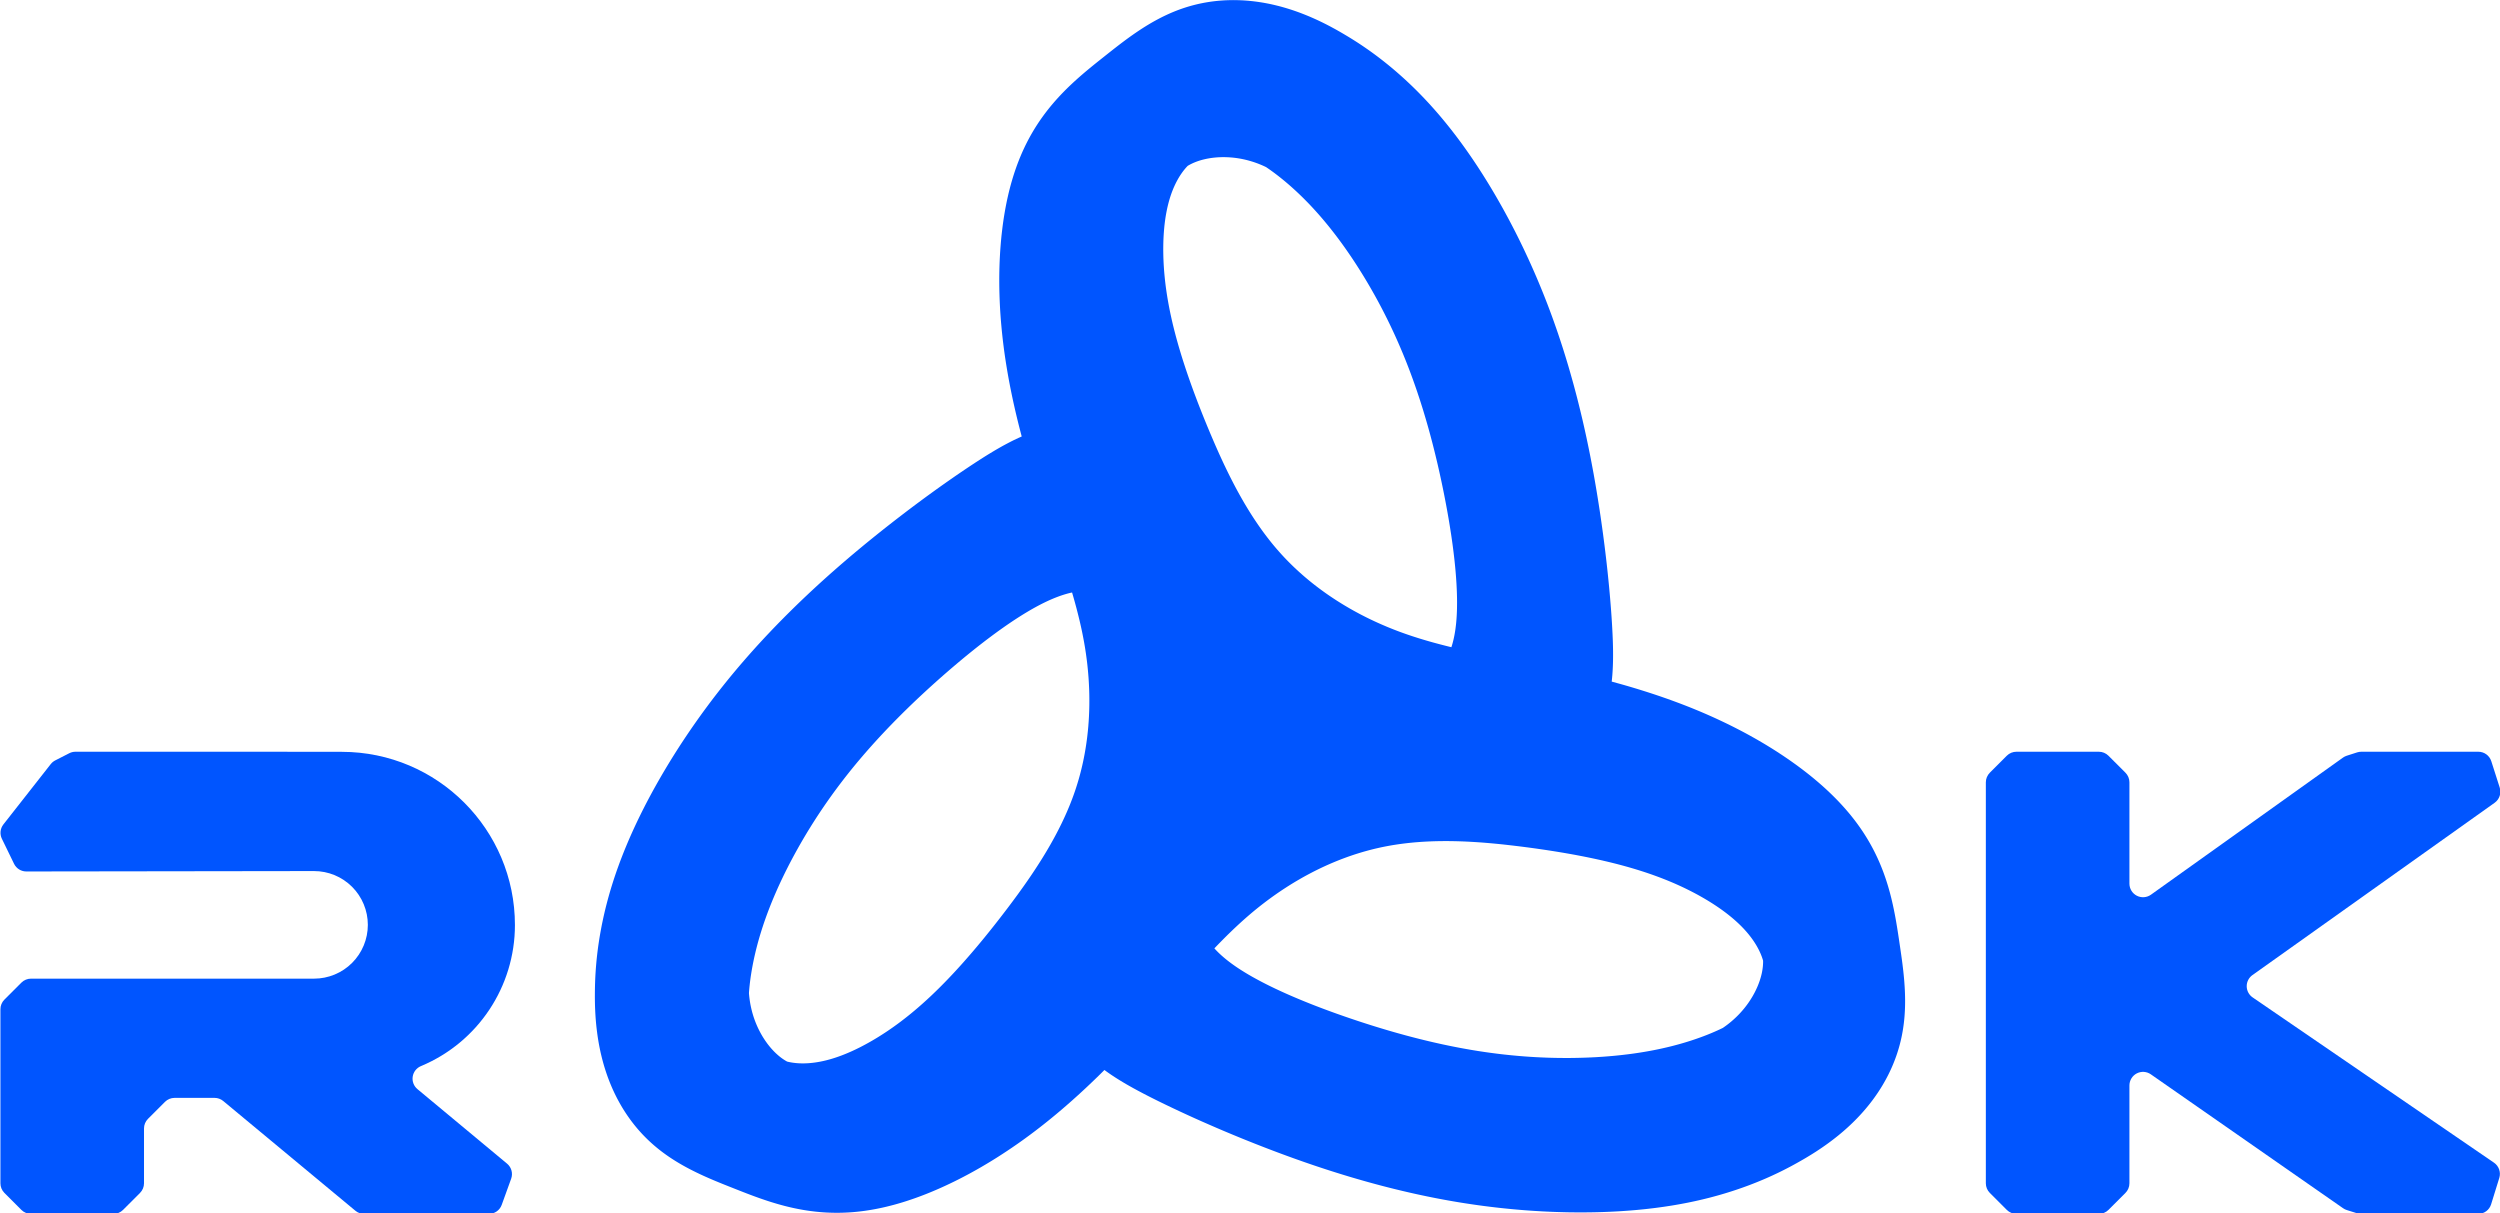
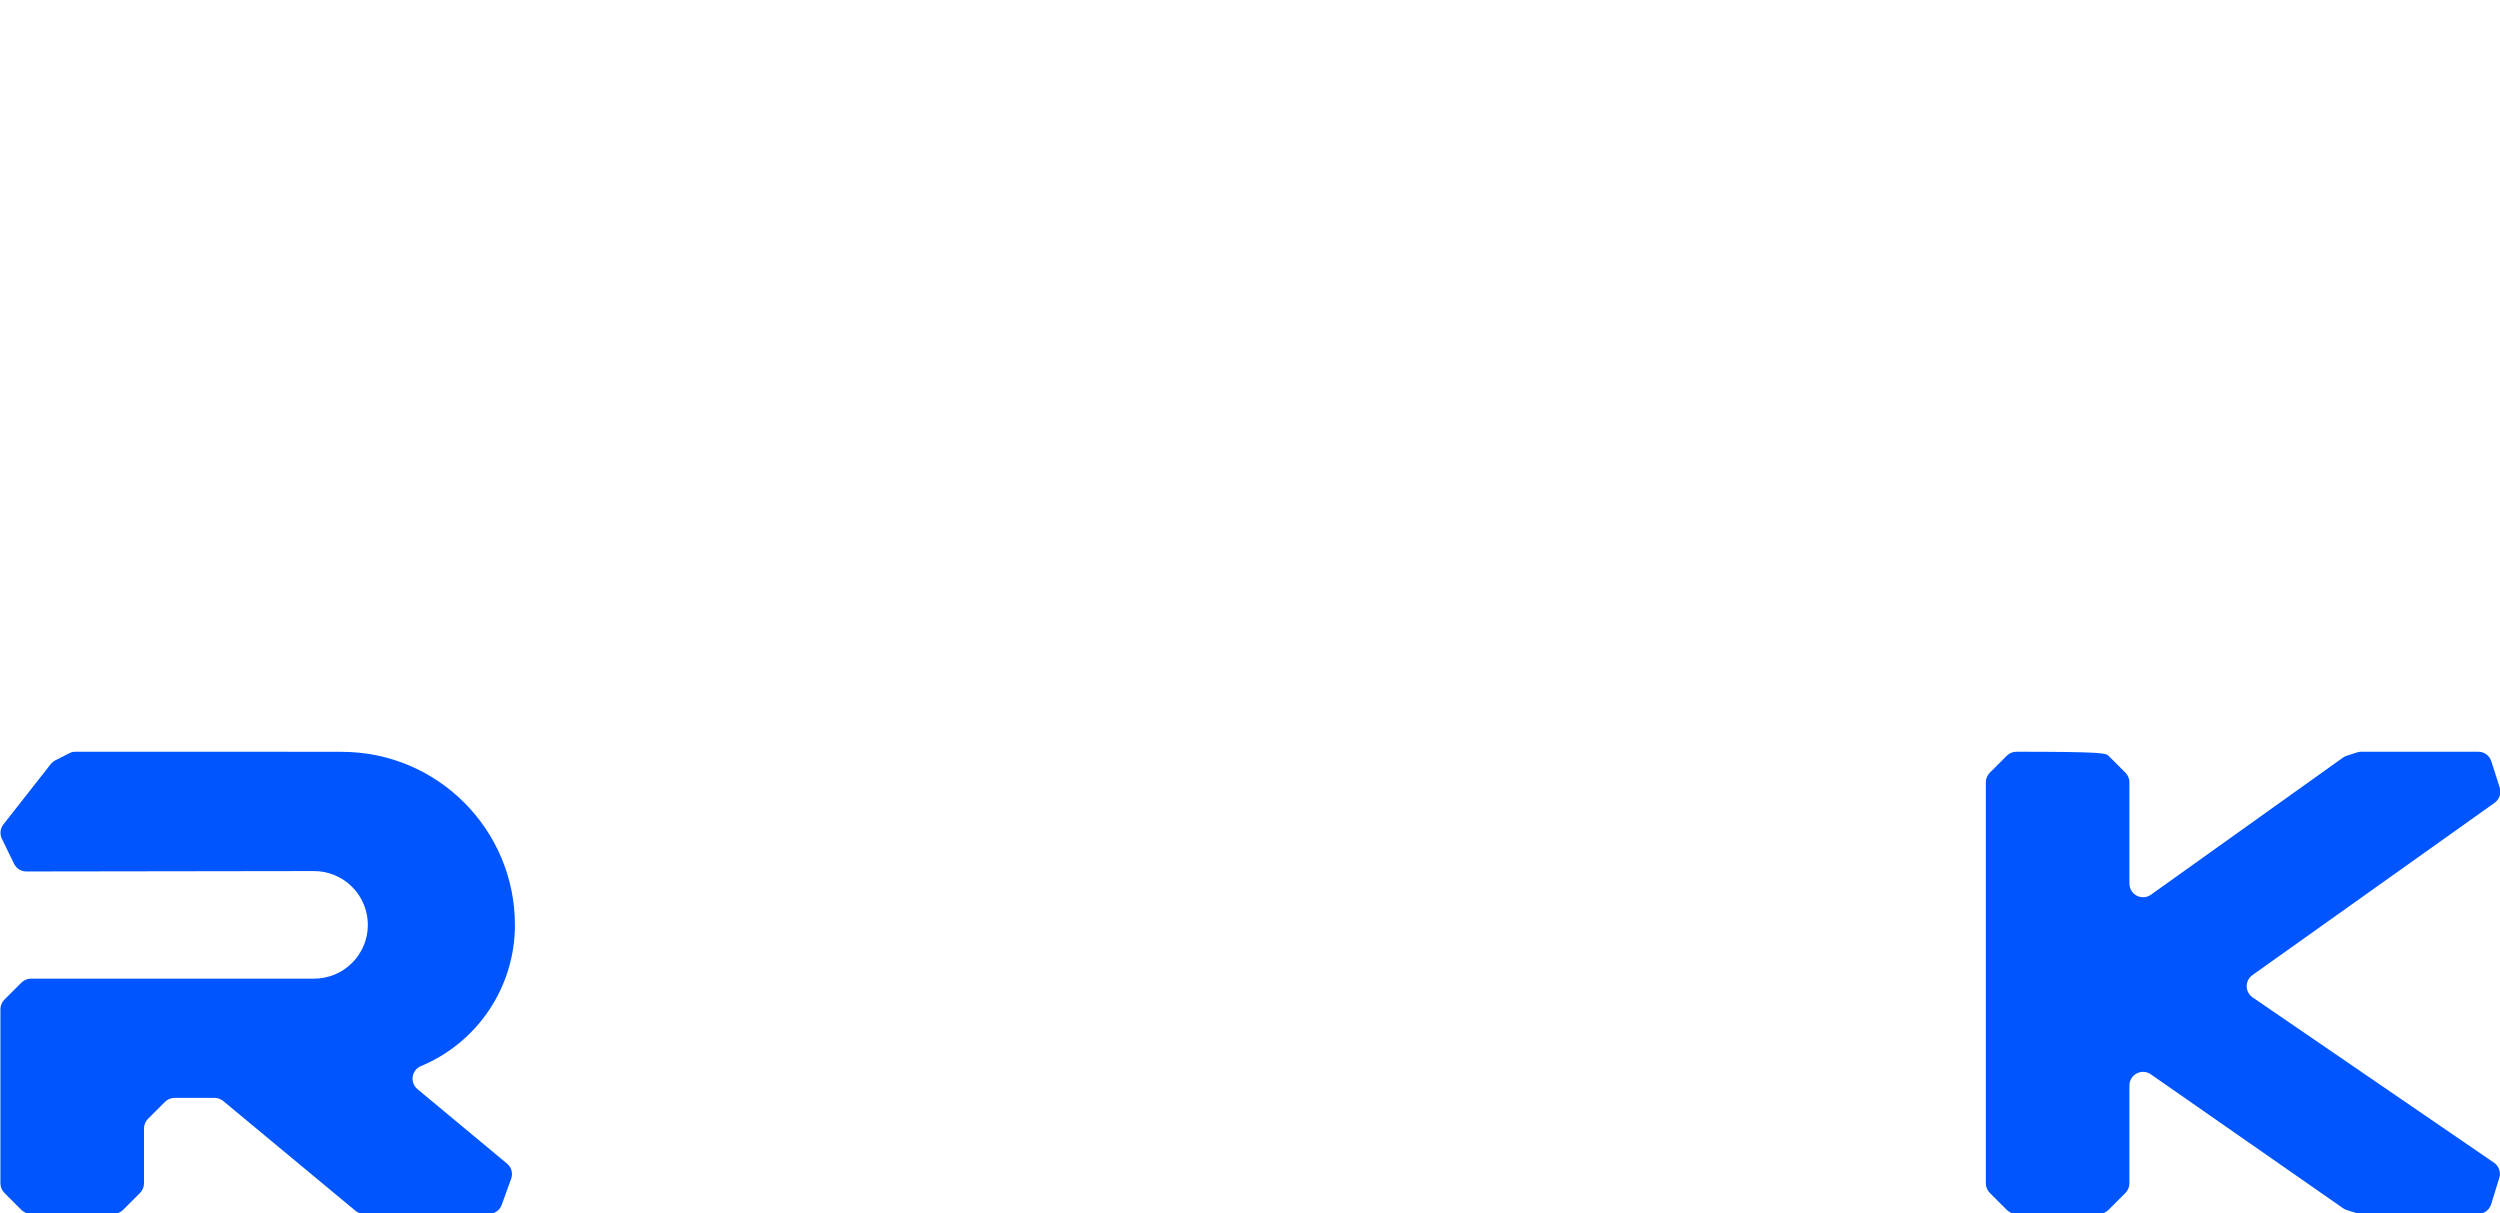
<svg xmlns="http://www.w3.org/2000/svg" xmlns:ns1="http://www.serif.com/" width="100%" height="100%" viewBox="0 0 2205 1070" version="1.1" xml:space="preserve" style="fill-rule:evenodd;clip-rule:evenodd;stroke-linejoin:round;stroke-miterlimit:1.414;">
  <g id="rk-Ethnocentric" ns1:id="rk Ethnocentric" transform="matrix(1,0,0,1,-868.173,-1409.25)">
    <g id="chamfer-round-mod-2" ns1:id="chamfer round mod 2" transform="matrix(1.006,0,0,1.006,49.33,-8.546)">
      <path d="M1258.51,2429.55C1262.38,2432.76 1263.82,2438.05 1262.11,2442.78C1259.69,2449.47 1256.23,2459.03 1253.82,2465.73C1252.11,2470.45 1247.62,2473.6 1242.59,2473.6C1198.97,2473.6 1148.08,2473.6 1133.17,2473.6C1130.38,2473.6 1127.69,2472.63 1125.55,2470.85C1108.22,2456.46 1027.13,2389.13 1009.68,2374.64C1007.54,2372.86 1004.84,2371.89 1002.06,2371.89C997.354,2371.89 987.533,2371.89 967.038,2371.89C963.872,2371.89 960.837,2373.14 958.599,2375.38C954.514,2379.47 947.796,2386.18 943.711,2390.27C941.473,2392.51 940.216,2395.54 940.216,2398.71C940.216,2413.55 940.216,2431.94 940.216,2446.78C940.216,2449.95 938.958,2452.98 936.72,2455.22C932.636,2459.3 925.917,2466.02 921.832,2470.11C919.594,2472.35 916.559,2473.6 913.394,2473.6C892.094,2473.6 862.453,2473.6 841.154,2473.6C837.989,2473.6 834.953,2472.35 832.715,2470.11C828.631,2466.02 821.912,2459.3 817.827,2455.22C815.589,2452.98 814.332,2449.95 814.332,2446.78C814.332,2407.24 814.332,2333.72 814.332,2294.18C814.332,2291.01 815.589,2287.98 817.827,2285.74C821.912,2281.66 828.631,2274.94 832.715,2270.85C834.953,2268.61 837.989,2267.36 841.154,2267.36C898.072,2267.36 1021.42,2267.36 1089.31,2267.36C1101.81,2267.36 1113.81,2262.39 1122.65,2253.55C1131.49,2244.7 1136.46,2232.71 1136.46,2220.2C1136.46,2207.68 1131.48,2195.67 1122.62,2186.82C1113.76,2177.97 1101.74,2173.01 1089.21,2173.04C1023.9,2173.16 904.864,2173.37 837.016,2173.39C832.448,2173.39 828.281,2170.78 826.283,2166.67C823.22,2160.37 818.666,2151.01 815.604,2144.71C813.607,2140.61 814.129,2135.72 816.949,2132.13C832.029,2112.91 848.741,2091.62 858.424,2079.29C859.489,2077.93 860.836,2076.82 862.372,2076.03C865.586,2074.39 871.358,2071.43 874.689,2069.73C876.373,2068.87 878.237,2068.42 880.128,2068.42C930.119,2068.42 1045.13,2068.42 1045.13,2068.42C1062.61,2068.42 1087.23,2068.45 1113.72,2068.5C1197.53,2068.59 1265.42,2136.56 1265.42,2220.37C1265.42,2274.37 1233.01,2323.09 1183.21,2343.95C1183.13,2343.99 1183.05,2344.02 1182.98,2344.05C1179.13,2345.66 1176.4,2349.17 1175.79,2353.29C1175.17,2357.42 1176.75,2361.57 1179.96,2364.23C1198.41,2379.58 1230.6,2406.34 1258.51,2429.55Z" style="fill:rgb(0,85,255);fill-rule:nonzero;" />
    </g>
    <g id="chamfer-round" ns1:id="chamfer round" transform="matrix(1.006,0,0,1.006,1808.95,-8.546)">
-       <path d="M1251.4,2428.7C1255.72,2431.66 1257.61,2437.08 1256.06,2442.08C1253.96,2448.88 1251.01,2458.4 1248.9,2465.2C1247.36,2470.2 1242.74,2473.6 1237.51,2473.6C1197.3,2473.6 1153.22,2473.6 1134.93,2473.6C1133.72,2473.6 1132.51,2473.42 1131.36,2473.06C1128.97,2472.31 1124.72,2470.97 1122.34,2470.23C1121.18,2469.86 1120.09,2469.33 1119.09,2468.63C1091.65,2449.51 992.345,2380.35 950.541,2351.23C946.893,2348.69 942.136,2348.39 938.196,2350.44C934.256,2352.5 931.786,2356.58 931.786,2361.02C931.786,2384.71 931.786,2421.72 931.786,2446.78C931.786,2449.95 930.529,2452.98 928.291,2455.22C924.206,2459.3 917.487,2466.02 913.403,2470.11C911.165,2472.35 908.129,2473.6 904.964,2473.6C883.665,2473.6 854.023,2473.6 832.724,2473.6C829.559,2473.6 826.524,2472.35 824.285,2470.11C820.201,2466.02 813.482,2459.3 809.397,2455.22C807.159,2452.98 805.902,2449.95 805.902,2446.78C805.902,2373.21 805.902,2168.81 805.902,2095.24C805.902,2092.07 807.159,2089.04 809.397,2086.8C813.482,2082.71 820.201,2076 824.285,2071.91C826.524,2069.67 829.559,2068.42 832.724,2068.42C854.023,2068.42 883.665,2068.42 904.964,2068.42C908.129,2068.42 911.165,2069.67 913.403,2071.91C917.487,2076 924.206,2082.71 928.291,2086.8C930.529,2089.04 931.786,2092.07 931.786,2095.24C931.786,2121.01 931.786,2159.56 931.786,2184.04C931.786,2188.51 934.284,2192.61 938.258,2194.65C942.232,2196.7 947.016,2196.35 950.654,2193.76C992.48,2163.9 1091.47,2093.23 1119.01,2073.57C1120.02,2072.85 1121.13,2072.3 1122.3,2071.92C1124.73,2071.14 1129.04,2069.76 1131.46,2068.98C1132.64,2068.61 1133.87,2068.42 1135.1,2068.42C1153.57,2068.42 1197.74,2068.42 1237.68,2068.42C1242.87,2068.42 1247.47,2071.77 1249.05,2076.72C1251.21,2083.5 1254.26,2093.04 1256.43,2099.82C1258.01,2104.76 1256.21,2110.16 1251.98,2113.17C1183.06,2162.2 1077.32,2237.43 1039.63,2264.24C1036.45,2266.5 1034.58,2270.17 1034.61,2274.07C1034.65,2277.97 1036.59,2281.61 1039.81,2283.81C1077.43,2309.58 1182.01,2381.18 1251.4,2428.7Z" style="fill:rgb(0,85,255);fill-rule:nonzero;" />
+       <path d="M1251.4,2428.7C1255.72,2431.66 1257.61,2437.08 1256.06,2442.08C1253.96,2448.88 1251.01,2458.4 1248.9,2465.2C1247.36,2470.2 1242.74,2473.6 1237.51,2473.6C1197.3,2473.6 1153.22,2473.6 1134.93,2473.6C1133.72,2473.6 1132.51,2473.42 1131.36,2473.06C1128.97,2472.31 1124.72,2470.97 1122.34,2470.23C1121.18,2469.86 1120.09,2469.33 1119.09,2468.63C1091.65,2449.51 992.345,2380.35 950.541,2351.23C946.893,2348.69 942.136,2348.39 938.196,2350.44C934.256,2352.5 931.786,2356.58 931.786,2361.02C931.786,2384.71 931.786,2421.72 931.786,2446.78C931.786,2449.95 930.529,2452.98 928.291,2455.22C924.206,2459.3 917.487,2466.02 913.403,2470.11C911.165,2472.35 908.129,2473.6 904.964,2473.6C883.665,2473.6 854.023,2473.6 832.724,2473.6C829.559,2473.6 826.524,2472.35 824.285,2470.11C820.201,2466.02 813.482,2459.3 809.397,2455.22C807.159,2452.98 805.902,2449.95 805.902,2446.78C805.902,2373.21 805.902,2168.81 805.902,2095.24C805.902,2092.07 807.159,2089.04 809.397,2086.8C813.482,2082.71 820.201,2076 824.285,2071.91C826.524,2069.67 829.559,2068.42 832.724,2068.42C908.129,2068.42 911.165,2069.67 913.403,2071.91C917.487,2076 924.206,2082.71 928.291,2086.8C930.529,2089.04 931.786,2092.07 931.786,2095.24C931.786,2121.01 931.786,2159.56 931.786,2184.04C931.786,2188.51 934.284,2192.61 938.258,2194.65C942.232,2196.7 947.016,2196.35 950.654,2193.76C992.48,2163.9 1091.47,2093.23 1119.01,2073.57C1120.02,2072.85 1121.13,2072.3 1122.3,2071.92C1124.73,2071.14 1129.04,2069.76 1131.46,2068.98C1132.64,2068.61 1133.87,2068.42 1135.1,2068.42C1153.57,2068.42 1197.74,2068.42 1237.68,2068.42C1242.87,2068.42 1247.47,2071.77 1249.05,2076.72C1251.21,2083.5 1254.26,2093.04 1256.43,2099.82C1258.01,2104.76 1256.21,2110.16 1251.98,2113.17C1183.06,2162.2 1077.32,2237.43 1039.63,2264.24C1036.45,2266.5 1034.58,2270.17 1034.61,2274.07C1034.65,2277.97 1036.59,2281.61 1039.81,2283.81C1077.43,2309.58 1182.01,2381.18 1251.4,2428.7Z" style="fill:rgb(0,85,255);fill-rule:nonzero;" />
    </g>
    <g transform="matrix(5.118,0,0,5.118,318.207,214.735)">
-       <path d="M308.048,236.173L308.242,236.08L308.433,235.991L308.624,235.901L308.815,235.814L309.005,235.729L309.196,235.646L309.384,235.564L309.574,235.486L309.761,235.407L309.948,235.332L310.134,235.258L310.321,235.185L310.507,235.115L310.692,235.046L310.875,234.979L311.092,234.904L311.308,234.829L311.524,234.757L311.741,234.686L311.958,234.618L312.173,234.552L312.389,234.488L312.605,234.426L312.822,234.365L313.037,234.307L313.253,234.251L313.469,234.197L313.686,234.145L313.901,234.093L314.117,234.045L314.333,233.998L314.549,233.954L314.764,233.911L314.98,233.869L315.194,233.831L315.41,233.794L315.626,233.758L315.842,233.725L316.058,233.692L316.49,233.634L316.921,233.582L317.353,233.538L317.785,233.501L318.216,233.47L318.649,233.445L319.081,233.428L319.514,233.417L319.947,233.412L320.381,233.415L320.815,233.425L321.25,233.44L321.684,233.461L322.118,233.489L322.554,233.524L322.99,233.566L323.425,233.612L323.864,233.666L324.3,233.726L324.737,233.792L325.176,233.865L325.615,233.944L326.054,234.029L326.494,234.12L326.934,234.22L327.375,234.325L327.816,234.434L328.257,234.551L328.7,234.676L329.142,234.805L329.585,234.942L330.028,235.083L330.472,235.232L330.916,235.387L331.361,235.548L331.805,235.716L332.251,235.891L332.697,236.07L333.144,236.256L333.367,236.352L333.813,236.548L334.262,236.75L334.486,236.853L334.711,236.958L335.159,237.173L335.611,237.395L336.063,237.622L336.288,237.739L336.516,237.857L336.744,237.977L336.973,238.101L337.203,238.226L337.435,238.351L337.667,238.479L337.901,238.61L338.136,238.745L338.377,238.88L338.497,238.952L338.621,239.022L338.746,239.095L338.81,239.133L338.875,239.17L338.941,239.209L338.974,239.23L339.076,239.289L339.093,239.3L339.111,239.309L339.126,239.318L339.141,239.329L339.166,239.343L339.197,239.361L339.225,239.378L339.254,239.396L339.314,239.43L339.427,239.498L339.482,239.531L339.59,239.595L339.695,239.659L339.8,239.721L340.005,239.846L340.207,239.97L340.603,240.216L340.799,240.34L341.186,240.586L341.568,240.833L341.948,241.084L342.324,241.336L342.698,241.592L343.069,241.849L343.44,242.109L343.809,242.374L344.176,242.64L344.543,242.911L344.906,243.183L345.269,243.46L345.63,243.74L345.991,244.022L346.35,244.31L346.709,244.599L347.067,244.893L347.423,245.189L347.777,245.489L348.132,245.794L348.484,246.102L348.836,246.412L349.185,246.726L349.535,247.043L349.883,247.366L350.231,247.691L350.577,248.019L350.922,248.35L351.265,248.686L351.609,249.026L351.949,249.37L352.29,249.716L352.627,250.066L352.966,250.419L353.302,250.778L353.636,251.137L353.969,251.502L354.301,251.872L354.632,252.242L354.961,252.618L355.289,252.995L355.616,253.378L355.94,253.763L356.262,254.152L356.584,254.544L356.904,254.94L357.223,255.337L357.54,255.738L357.854,256.143L358.168,256.55L358.48,256.96L358.791,257.373L359.1,257.789L359.407,258.209L359.713,258.631L360.015,259.054L360.318,259.482L360.618,259.912L360.918,260.344L361.215,260.779L361.509,261.216L361.802,261.656L362.095,262.098L362.385,262.543L362.96,263.438L363.244,263.891L363.526,264.343L363.809,264.8L364.089,265.257L364.367,265.716L364.917,266.641L365.19,267.106L365.46,267.573L365.729,268.043L365.996,268.513L366.262,268.985L366.526,269.46L366.789,269.936L367.307,270.892L367.563,271.372L367.817,271.855L368.07,272.339L368.321,272.824L368.571,273.311L368.817,273.799L369.063,274.289L369.307,274.78L369.548,275.273L369.787,275.767L370.025,276.261L370.259,276.758L370.492,277.255L370.725,277.755L370.955,278.254L371.182,278.755L371.408,279.258L371.631,279.761L371.852,280.265L372.071,280.77L372.289,281.277L372.504,281.784L372.717,282.293L372.929,282.803L373.138,283.314L373.345,283.824L373.55,284.336L373.752,284.848L373.953,285.362L374.153,285.877L374.348,286.392L374.542,286.907L374.734,287.424L374.924,287.94L375.112,288.46L375.296,288.977L375.479,289.496L375.661,290.015L375.84,290.535L376.017,291.054L376.191,291.575L376.364,292.097L376.535,292.618L376.704,293.14L376.87,293.661L377.034,294.184L377.197,294.707L377.357,295.229L377.515,295.751L377.672,296.274L377.827,296.798L378.128,297.846L378.276,298.369L378.423,298.894L378.569,299.416L378.711,299.939L378.851,300.463L378.99,300.988L379.128,301.511L379.264,302.035L379.396,302.559L379.528,303.082L379.658,303.606L379.787,304.128L379.912,304.652L380.037,305.174L380.161,305.697L380.282,306.22L380.401,306.743L380.518,307.266L380.634,307.787L380.748,308.309L380.862,308.83L380.972,309.352L381.081,309.873L381.189,310.395L381.296,310.915L381.504,311.955L381.705,312.995L381.901,314.033L382.093,315.07L382.276,316.105L382.454,317.139L382.628,318.171L382.796,319.205L382.959,320.235L383.119,321.265L383.272,322.293L383.421,323.321L383.565,324.348L383.706,325.374L383.84,326.398L383.972,327.422L384.098,328.447L384.22,329.468L384.338,330.49L384.45,331.511L384.558,332.531L384.661,333.551L384.761,334.57L384.854,335.588L384.943,336.607L385.026,337.625L385.105,338.644L385.177,339.661L385.243,340.678L385.302,341.696L385.353,342.714L385.375,343.223L385.396,343.731L385.412,344.241L385.425,344.749L385.435,345.256L385.44,345.765L385.442,346.273L385.439,346.779L385.433,347.286L385.42,347.793L385.401,348.298L385.377,348.802L385.346,349.307L385.31,349.81L385.264,350.312L385.207,350.857L386.08,351.097L386.518,351.218L386.954,351.34L387.391,351.464L387.828,351.59L388.263,351.717L388.699,351.846L389.57,352.108L390.004,352.242L390.872,352.514L391.305,352.651L391.739,352.791L392.171,352.932L392.602,353.074L393.465,353.365L393.895,353.512L394.325,353.663L394.754,353.812L395.61,354.12L396.037,354.277L396.462,354.435L396.889,354.594L397.313,354.756L397.736,354.919L398.159,355.084L398.581,355.25L399.003,355.418L399.841,355.762L400.26,355.936L400.677,356.112L401.507,356.469L401.922,356.651L402.333,356.834L402.746,357.019L403.154,357.205L403.563,357.395L403.971,357.586L404.377,357.778L404.782,357.972L405.185,358.167L405.588,358.365L405.988,358.564L406.387,358.766L406.785,358.969L407.182,359.174L407.577,359.38L407.97,359.588L408.361,359.798L408.752,360.01L409.139,360.224L409.526,360.44L409.91,360.656L410.295,360.875L410.676,361.096L411.056,361.319L411.434,361.541L411.809,361.767L412.183,361.996L412.555,362.224L412.926,362.455L413.293,362.688L413.661,362.922L414.023,363.158L414.385,363.396L414.746,363.634L415.104,363.877L415.459,364.118L415.813,364.363L416.165,364.609L416.513,364.857L416.86,365.105L417.204,365.355L417.546,365.609L417.886,365.862L418.223,366.118L418.558,366.376L418.891,366.635L419.22,366.896L419.546,367.158L419.871,367.422L420.191,367.688L420.511,367.957L420.826,368.226L421.138,368.497L421.449,368.768L421.756,369.044L422.06,369.319L422.36,369.597L422.656,369.877L422.951,370.158L423.242,370.441L423.529,370.726L423.815,371.013L424.096,371.301L424.373,371.59L424.645,371.882L424.916,372.175L425.182,372.47L425.447,372.766L425.705,373.066L425.961,373.365L426.214,373.666L426.462,373.97L426.704,374.274L426.946,374.582L427.182,374.89L427.414,375.199L427.643,375.512L427.867,375.825L428.089,376.14L428.304,376.456L428.517,376.774L428.725,377.094L428.929,377.415L429.129,377.736L429.325,378.061L429.517,378.387L429.705,378.713L429.889,379.041L430.069,379.372L430.245,379.702L430.465,380.13L430.68,380.563L430.785,380.781L430.992,381.219L431.092,381.439L431.191,381.661L431.291,381.884L431.387,382.109L431.577,382.56L431.669,382.788L431.851,383.248L431.94,383.479L432.029,383.713L432.114,383.948L432.199,384.184L432.366,384.661L432.447,384.901L432.527,385.146L432.606,385.389L432.683,385.635L432.761,385.884L432.836,386.134L432.909,386.386L432.983,386.641L433.054,386.897L433.126,387.155L433.195,387.414L433.263,387.676L433.331,387.941L433.398,388.208L433.461,388.477L433.526,388.747L433.587,389.019L433.651,389.294L433.71,389.57L433.829,390.129L433.857,390.271L433.885,390.41L433.997,390.978L434.024,391.122L434.077,391.407L434.104,391.552L434.13,391.694L434.156,391.84L434.181,391.983L434.207,392.126L434.233,392.271L434.256,392.416L434.305,392.703L434.328,392.848L434.353,392.992L434.376,393.136L434.4,393.278L434.423,393.423L434.468,393.709L434.491,393.849L434.513,393.992L434.535,394.134L434.557,394.273L434.578,394.414L434.599,394.554L434.662,394.967L434.703,395.238L434.722,395.373L434.762,395.636L434.781,395.767L434.799,395.895L434.819,396.023L434.836,396.142L434.854,396.263L434.891,396.508L434.927,396.757L434.965,397.01L435.001,397.267L435.021,397.395L435.038,397.526L435.057,397.656L435.077,397.788L435.151,398.319L435.171,398.454L435.188,398.589L435.208,398.723L435.225,398.857L435.243,398.994L435.297,399.399L435.313,399.535L435.331,399.671L435.379,400.079L435.397,400.214L435.411,400.35L435.427,400.486L435.443,400.62L435.459,400.756L435.473,400.892L435.487,401.025L435.501,401.16L435.515,401.293L435.529,401.429L435.542,401.563L435.567,401.829L435.591,402.094L435.614,402.357L435.634,402.619L435.653,402.879L435.671,403.136L435.688,403.393L435.703,403.648L435.717,403.9L435.729,404.151L435.739,404.398L435.748,404.645L435.754,404.889L435.76,405.13L435.764,405.371L435.768,405.608L435.769,405.844L435.768,406.08L435.766,406.311L435.763,406.54L435.758,406.769L435.752,406.995L435.744,407.22L435.735,407.441L435.725,407.661L435.712,407.881L435.7,408.097L435.685,408.312L435.67,408.527L435.651,408.739L435.633,408.949L435.612,409.158L435.59,409.365L435.568,409.571L435.545,409.775L435.518,409.978L435.491,410.18L435.463,410.379L435.434,410.577L435.403,410.776L435.372,410.97L435.339,411.166L435.303,411.359L435.255,411.622L435.205,411.884L435.151,412.143L435.094,412.401L435.035,412.659L434.975,412.914L434.846,413.421L434.708,413.921L434.56,414.417L434.405,414.908L434.24,415.392L434.066,415.873L433.883,416.348L433.694,416.819L433.495,417.285L433.288,417.746L433.073,418.202L432.85,418.655L432.618,419.103L432.379,419.547L432.131,419.987L431.877,420.423L431.614,420.855L431.343,421.282L431.064,421.707L430.777,422.128L430.483,422.543L430.181,422.957L429.87,423.365L429.553,423.77L429.227,424.17L428.894,424.569L428.554,424.962L428.204,425.353L427.846,425.739L427.483,426.121L427.11,426.501L426.73,426.876L426.342,427.247L425.947,427.615L425.544,427.978L425.132,428.339L424.714,428.694L424.288,429.047L423.855,429.394L423.412,429.739L422.964,430.079L422.506,430.418L422.04,430.752L421.568,431.082L421.086,431.41L420.598,431.734L420.35,431.896L420.099,432.055L419.845,432.216L419.59,432.376L419.33,432.534L419.067,432.694L418.802,432.854L418.533,433.014L418.396,433.094L418.257,433.175L418.117,433.256L417.974,433.338L417.829,433.422L417.756,433.464L417.68,433.506L417.602,433.551L417.563,433.573L417.523,433.594L417.483,433.618L417.442,433.641L417.422,433.653L417.405,433.663L417.387,433.673L417.368,433.682L417.349,433.693L417.329,433.704L417.288,433.728L417.248,433.751L417.208,433.772L417.13,433.817L417.053,433.86L416.904,433.941L416.758,434.023L416.616,434.101L416.473,434.178L416.192,434.332L415.914,434.48L415.638,434.624L415.361,434.768L415.087,434.909L414.537,435.187L413.985,435.458L413.431,435.722L412.875,435.981L412.316,436.235L411.754,436.483L411.185,436.726L410.614,436.964L410.04,437.197L409.46,437.424L408.877,437.649L408.289,437.865L407.696,438.079L407.098,438.287L406.497,438.491L405.89,438.689L405.28,438.882L404.664,439.071L404.045,439.254L403.42,439.432L402.79,439.604L402.157,439.772L401.517,439.934L400.874,440.091L400.227,440.242L399.574,440.389L398.917,440.529L398.258,440.664L397.592,440.793L396.924,440.917L396.25,441.036L395.574,441.15L394.893,441.256L394.209,441.36L393.522,441.455L392.832,441.548L392.137,441.633L391.44,441.715L390.74,441.791L390.036,441.861L389.332,441.927L388.623,441.987L387.912,442.042L387.199,442.092L386.484,442.139L385.767,442.179L385.048,442.214L384.325,442.244L383.603,442.271L382.877,442.292L382.151,442.309L381.422,442.32L380.692,442.328L379.96,442.33L379.228,442.329L378.495,442.324L377.76,442.314L377.025,442.298L376.289,442.278L375.55,442.256L374.813,442.228L374.073,442.196L373.333,442.16L372.595,442.118L371.853,442.073L371.111,442.023L370.37,441.969L369.627,441.911L368.887,441.848L368.144,441.782L367.402,441.71L366.66,441.635L365.918,441.556L365.175,441.472L364.435,441.384L363.694,441.292L362.952,441.196L362.212,441.096L361.472,440.991L360.733,440.881L359.995,440.769L359.257,440.653L358.52,440.532L357.784,440.406L357.049,440.277L356.315,440.144L355.584,440.007L354.852,439.867L354.121,439.721L353.392,439.574L352.665,439.42L351.938,439.266L351.214,439.107L350.491,438.944L349.769,438.777L349.047,438.608L348.331,438.435L347.612,438.26L346.897,438.08L346.183,437.898L345.471,437.713L344.761,437.524L344.052,437.333L343.345,437.138L342.639,436.941L341.935,436.74L341.235,436.538L340.534,436.333L339.836,436.125L339.141,435.914L338.446,435.7L337.754,435.484L337.062,435.266L336.374,435.046L335.688,434.823L335.003,434.597L334.319,434.37L333.638,434.14L332.958,433.907L332.281,433.674L331.606,433.436L330.932,433.198L330.259,432.958L329.589,432.715L328.922,432.471L328.254,432.225L327.589,431.977L326.928,431.727L326.265,431.475L325.605,431.222L324.946,430.967L324.289,430.71L323.633,430.453L322.98,430.192L322.326,429.931L321.676,429.669L321.026,429.404L319.73,428.869L318.441,428.329L317.157,427.782L315.879,427.227L314.604,426.668L313.335,426.102L312.073,425.527L310.814,424.945L309.561,424.356L308.314,423.759L307.071,423.154L306.453,422.846L305.836,422.537L305.22,422.223L304.607,421.906L303.998,421.586L303.389,421.261L302.785,420.932L302.183,420.595L301.585,420.255L300.994,419.906L300.406,419.551L299.825,419.186L299.538,419.001L299.251,418.813L298.967,418.624L298.685,418.431L298.406,418.237L298.127,418.038L297.787,417.788L297.787,417.787L297.466,418.108L297.144,418.427L296.821,418.745L296.495,419.062L296.17,419.378L295.842,419.692L295.514,420.006L295.184,420.319L294.855,420.632L294.523,420.942L294.189,421.253L293.855,421.561L293.52,421.869L293.185,422.174L292.847,422.479L292.508,422.783L292.169,423.087L291.828,423.388L291.485,423.687L291.143,423.987L290.798,424.283L290.454,424.58L290.107,424.874L289.76,425.167L289.411,425.459L289.061,425.748L288.71,426.038L288.358,426.324L288.004,426.61L287.65,426.893L287.295,427.175L286.937,427.456L286.581,427.735L286.221,428.011L285.862,428.287L285.5,428.56L285.139,428.831L284.776,429.101L284.412,429.367L284.048,429.634L283.681,429.898L283.314,430.159L282.947,430.419L282.578,430.676L282.207,430.931L281.837,431.186L281.466,431.436L281.093,431.687L280.72,431.933L280.346,432.178L279.971,432.422L279.597,432.663L279.221,432.901L278.842,433.138L278.466,433.372L278.086,433.604L277.707,433.833L277.328,434.06L276.947,434.284L276.567,434.508L276.185,434.727L275.802,434.945L275.419,435.16L275.036,435.373L274.653,435.584L274.268,435.792L273.883,435.995L273.497,436.199L273.112,436.399L272.725,436.597L272.338,436.791L271.951,436.984L271.563,437.172L271.176,437.359L270.788,437.543L270.398,437.725L270.01,437.903L269.621,438.079L269.231,438.253L268.842,438.421L268.452,438.588L268.061,438.754L267.672,438.914L267.281,439.073L266.89,439.228L266.499,439.379L266.108,439.528L265.717,439.672L265.326,439.815L264.936,439.953L264.544,440.088L264.152,440.22L263.761,440.349L263.37,440.475L262.979,440.596L262.589,440.713L262.198,440.827L261.807,440.939L261.417,441.045L261.028,441.147L260.637,441.246L260.248,441.342L259.858,441.434L259.469,441.522L259.08,441.605L258.691,441.684L258.305,441.759L257.915,441.83L257.528,441.898L257.143,441.96L256.757,442.019L256.37,442.074L255.986,442.125L255.601,442.171L255.217,442.214L254.833,442.251L254.449,442.285L254.067,442.314L253.686,442.339L253.305,442.359L252.926,442.375L252.547,442.388L252.166,442.395L251.79,442.399L251.413,442.398L251.036,442.393L250.661,442.383L250.286,442.371L249.805,442.348L249.324,442.318L249.082,442.299L248.841,442.281L248.599,442.258L248.358,442.235L248.115,442.211L247.873,442.185L247.63,442.156L247.388,442.126L247.144,442.096L246.901,442.062L246.657,442.026L246.411,441.989L246.166,441.95L245.92,441.909L245.673,441.867L245.427,441.822L245.179,441.776L244.931,441.728L244.681,441.677L244.431,441.626L244.179,441.572L243.927,441.516L243.673,441.458L243.418,441.398L243.164,441.337L242.907,441.273L242.649,441.208L242.391,441.139L242.131,441.069L241.869,440.997L241.606,440.923L241.344,440.848L241.078,440.768L240.812,440.689L240.544,440.607L240.276,440.525L240.006,440.438L239.735,440.351L239.463,440.26L239.326,440.215L239.189,440.169L239.054,440.122L238.918,440.076L238.78,440.029L238.643,439.981L238.505,439.934L238.369,439.886L238.231,439.837L238.094,439.787L237.956,439.738L237.819,439.688L237.68,439.639L237.543,439.589L237.406,439.538L237.269,439.488L237.131,439.437L236.996,439.386L236.858,439.335L236.72,439.283L236.585,439.232L236.449,439.18L236.313,439.129L236.177,439.077L236.043,439.025L235.909,438.972L235.775,438.921L235.642,438.87L235.509,438.819L235.376,438.766L235.245,438.715L235.115,438.663L234.985,438.614L234.856,438.564L234.729,438.512L234.602,438.461L234.475,438.411L234.35,438.363L234.226,438.314L234.104,438.266L233.983,438.218L233.862,438.171L233.752,438.127L233.638,438.08L233.523,438.036L233.407,437.991L233.291,437.944L233.173,437.898L233.055,437.852L232.936,437.804L232.816,437.755L232.695,437.708L232.574,437.659L232.451,437.61L232.328,437.562L232.206,437.512L232.081,437.462L231.957,437.413L231.832,437.362L231.708,437.311L231.582,437.259L231.457,437.209L231.331,437.157L231.08,437.052L230.953,437.001L230.827,436.949L230.701,436.897L230.575,436.843L230.448,436.79L230.322,436.737L230.197,436.683L230.071,436.629L229.947,436.576L229.82,436.522L229.695,436.468L229.57,436.413L229.446,436.358L229.321,436.303L229.198,436.248L229.074,436.195L228.952,436.138L228.828,436.083L228.706,436.029L228.462,435.916L228.22,435.804L227.982,435.692L227.746,435.579L227.51,435.466L227.278,435.352L227.048,435.238L226.82,435.124L226.595,435.011L226.372,434.896L226.152,434.781L225.934,434.665L225.719,434.55L225.507,434.434L225.296,434.317L225.09,434.201L224.885,434.084L224.682,433.966L224.481,433.849L224.284,433.731L224.089,433.612L223.896,433.495L223.707,433.376L223.518,433.256L223.332,433.137L223.149,433.018L222.968,432.898L222.788,432.778L222.612,432.657L222.437,432.536L222.265,432.415L222.094,432.291L221.926,432.17L221.757,432.047L221.593,431.924L221.43,431.801L221.27,431.678L221.111,431.553L220.953,431.428L220.797,431.302L220.644,431.177L220.492,431.05L220.342,430.924L220.167,430.776L219.995,430.626L219.823,430.474L219.654,430.322L219.488,430.169L219.322,430.015L219.158,429.86L218.997,429.704L218.836,429.547L218.678,429.389L218.522,429.23L218.366,429.071L218.212,428.91L218.061,428.748L217.911,428.585L217.765,428.422L217.618,428.257L217.472,428.092L217.328,427.926L217.186,427.758L217.047,427.589L216.908,427.42L216.771,427.252L216.637,427.08L216.369,426.736L216.109,426.387L215.855,426.035L215.607,425.681L215.363,425.321L215.127,424.959L214.895,424.594L214.669,424.223L214.45,423.851L214.235,423.474L214.026,423.094L213.821,422.711L213.624,422.322L213.429,421.932L213.244,421.538L213.059,421.139L212.883,420.738L212.711,420.332L212.544,419.923L212.383,419.511L212.227,419.097L212.076,418.677L211.931,418.253L211.791,417.827L211.655,417.396L211.525,416.962L211.401,416.524L211.282,416.084L211.168,415.638L211.059,415.19L210.954,414.739L210.857,414.284L210.764,413.826L210.676,413.364L210.594,412.898L210.516,412.429L210.444,411.955L210.378,411.48L210.317,411L210.288,410.759L210.26,410.517L210.232,410.274L210.208,410.03L210.184,409.784L210.161,409.539L210.141,409.291L210.12,409.043L210.101,408.795L210.084,408.545L210.068,408.294L210.053,408.041L210.04,407.789L210.028,407.534L210.016,407.279L210.006,407.02L209.998,406.761L209.99,406.5L209.986,406.236L209.98,405.971L209.977,405.703L209.974,405.431L209.973,405.293L209.972,405.155L209.973,405.015L209.974,404.873L209.974,404.801L209.973,404.728L209.975,404.655L209.975,404.58L209.974,404.503L209.975,404.465L209.977,404.425L209.977,404.385L209.977,404.346L209.977,404.325L209.977,404.306L209.978,404.287L209.977,404.271L209.977,404.256L209.978,404.239L209.977,404.206L209.979,404.172L209.979,404.137L209.98,404.07L209.981,404.003L209.982,403.937L209.982,403.873L209.985,403.747L209.987,403.625L209.989,403.503L209.995,403.261L210,403.025L210.009,402.791L210.016,402.559L210.024,402.329L210.045,401.871L210.068,401.414L210.096,400.962L210.125,400.509L210.16,400.058L210.197,399.607L210.237,399.155L210.28,398.704L210.329,398.252L210.38,397.801L210.434,397.35L210.492,396.896L210.553,396.444L210.619,395.99L210.687,395.535L210.759,395.08L210.835,394.624L210.914,394.167L210.997,393.71L211.083,393.25L211.171,392.792L211.266,392.332L211.363,391.871L211.463,391.41L211.567,390.946L211.674,390.484L211.786,390.02L211.901,389.556L212.021,389.09L212.144,388.622L212.27,388.157L212.4,387.688L212.534,387.221L212.672,386.75L212.813,386.282L212.959,385.811L213.108,385.339L213.26,384.868L213.417,384.395L213.577,383.923L213.74,383.45L213.91,382.976L214.081,382.503L214.254,382.029L214.434,381.555L214.617,381.08L214.802,380.605L214.991,380.13L215.183,379.656L215.38,379.18L215.579,378.704L215.781,378.229L215.988,377.752L216.196,377.279L216.41,376.802L216.626,376.326L216.845,375.853L217.067,375.377L217.292,374.902L217.52,374.427L217.752,373.953L217.985,373.479L218.223,373.005L218.463,372.532L218.705,372.058L218.951,371.585L219.199,371.114L219.45,370.642L219.704,370.171L219.96,369.7L220.22,369.229L220.482,368.76L220.746,368.29L221.013,367.822L221.282,367.353L221.553,366.886L221.828,366.418L222.104,365.953L222.383,365.487L222.664,365.023L222.947,364.558L223.232,364.096L223.522,363.632L223.811,363.172L224.103,362.71L224.399,362.25L224.695,361.791L224.996,361.332L225.297,360.875L225.6,360.42L225.906,359.965L226.214,359.511L226.524,359.058L226.836,358.605L227.151,358.153L227.467,357.704L227.785,357.254L228.105,356.808L228.427,356.36L228.752,355.915L229.078,355.471L229.406,355.028L229.735,354.587L230.067,354.147L230.401,353.707L230.737,353.27L231.074,352.835L231.413,352.4L231.755,351.965L232.442,351.103L232.789,350.674L233.136,350.247L233.485,349.821L233.837,349.398L234.191,348.973L234.544,348.553L234.901,348.133L235.258,347.715L235.618,347.299L235.979,346.883L236.341,346.47L236.704,346.059L237.068,345.649L237.435,345.24L237.802,344.832L238.172,344.428L238.542,344.025L238.913,343.624L239.286,343.222L239.659,342.825L240.035,342.428L240.409,342.032L240.786,341.638L241.544,340.856L241.925,340.467L242.307,340.081L242.688,339.694L243.072,339.311L243.456,338.929L243.841,338.548L244.226,338.17L244.612,337.792L245,337.416L245.389,337.042L245.778,336.669L246.167,336.299L246.559,335.93L246.949,335.561L247.342,335.195L247.735,334.831L248.128,334.467L248.522,334.106L248.917,333.745L249.313,333.388L249.709,333.03L250.105,332.675L250.503,332.32L250.9,331.968L251.298,331.618L251.698,331.269L252.097,330.92L252.496,330.575L253.298,329.886L254.1,329.202L254.905,328.526L255.712,327.854L256.519,327.186L257.329,326.525L258.14,325.868L258.953,325.216L259.766,324.569L260.582,323.926L261.4,323.287L262.218,322.653L263.038,322.024L263.859,321.398L264.681,320.778L265.506,320.16L266.333,319.548L267.16,318.939L267.99,318.336L268.822,317.736L269.655,317.141L270.49,316.551L271.329,315.965L272.167,315.383L273.011,314.807L273.855,314.236L274.703,313.67L275.555,313.109L276.411,312.557L276.84,312.282L277.272,312.01L277.703,311.742L278.138,311.477L278.573,311.215L279.009,310.955L279.449,310.701L279.889,310.449L280.332,310.201L280.778,309.961L281.225,309.724L281.673,309.492L282.125,309.266L282.58,309.047L283.036,308.836L283.532,308.615L283.379,308.037L283.229,307.457L283.08,306.875L282.934,306.294L282.791,305.712L282.65,305.129L282.511,304.543L282.375,303.959L282.243,303.372L282.111,302.785L281.984,302.198L281.86,301.611L281.738,301.022L281.618,300.432L281.502,299.843L281.39,299.253L281.279,298.662L281.173,298.071L281.07,297.479L280.97,296.887L280.873,296.294L280.78,295.701L280.689,295.109L280.602,294.515L280.52,293.923L280.441,293.328L280.366,292.735L280.294,292.141L280.226,291.549L280.162,290.956L280.101,290.363L280.045,289.77L279.991,289.177L279.941,288.585L279.896,287.993L279.854,287.402L279.817,286.813L279.784,286.223L279.755,285.633L279.73,285.045L279.709,284.458L279.692,283.871L279.678,283.285L279.669,282.7L279.664,282.116L279.663,281.535L279.666,280.953L279.674,280.373L279.686,279.795L279.702,279.216L279.722,278.641L279.747,278.065L279.776,277.494L279.808,276.922L279.846,276.354L279.889,275.787L279.935,275.22L279.986,274.656L280.04,274.095L280.102,273.535L280.167,272.978L280.235,272.423L280.308,271.87L280.387,271.319L280.471,270.772L280.56,270.226L280.653,269.684L280.702,269.412L280.752,269.142L280.803,268.874L280.856,268.606L280.909,268.339L280.963,268.073L281.02,267.807L281.078,267.541L281.138,267.277L281.198,267.014L281.258,266.751L281.322,266.49L281.386,266.228L281.52,265.71L281.588,265.45L281.658,265.194L281.728,264.937L281.802,264.683L281.877,264.427L281.951,264.175L282.028,263.922L282.106,263.669L282.267,263.169L282.35,262.922L282.434,262.674L282.52,262.427L282.606,262.181L282.694,261.937L282.784,261.694L282.875,261.451L282.968,261.21L283.063,260.97L283.157,260.73L283.255,260.493L283.355,260.255L283.453,260.019L283.555,259.786L283.659,259.551L283.764,259.318L283.87,259.089L283.978,258.858L284.087,258.629L284.196,258.401L284.309,258.174L284.537,257.727L284.653,257.504L284.772,257.281L284.891,257.063L285.012,256.843L285.133,256.626L285.257,256.409L285.382,256.193L285.508,255.979L285.637,255.766L285.766,255.554L285.896,255.344L286.029,255.134L286.164,254.925L286.298,254.719L286.435,254.51L286.575,254.305L286.714,254.1L286.856,253.896L287,253.692L287.145,253.49L287.292,253.287L287.441,253.084L287.592,252.885L287.744,252.684L287.898,252.483L288.056,252.284L288.213,252.085L288.373,251.887L288.535,251.689L288.699,251.491L288.867,251.294L289.034,251.098L289.204,250.9L289.376,250.705L289.552,250.508L289.729,250.312L289.907,250.116L290.09,249.921L290.274,249.725L290.46,249.529L290.649,249.334L290.84,249.139L291.033,248.942L291.231,248.747L291.429,248.551L291.63,248.354L291.833,248.16L292.04,247.964L292.248,247.769L292.458,247.573L292.673,247.376L292.889,247.181L292.997,247.083L293.106,246.984L293.216,246.886L293.327,246.788L293.438,246.691L293.549,246.592L293.661,246.494L293.773,246.398L293.885,246.3L294,246.203L294.111,246.105L294.226,246.008L294.34,245.91L294.456,245.812L294.57,245.715L294.685,245.62L294.8,245.522L294.917,245.426L295.032,245.33L295.147,245.235L295.262,245.139L295.38,245.044L295.495,244.948L295.611,244.854L295.727,244.759L295.843,244.665L295.957,244.571L296.073,244.477L296.189,244.386L296.302,244.293L296.417,244.202L296.53,244.11L296.644,244.019L296.869,243.839L296.981,243.752L297.091,243.663L297.201,243.575L297.311,243.489L297.419,243.403L297.526,243.318L297.632,243.235L297.737,243.151L297.841,243.068L297.935,242.993L298.03,242.917L298.127,242.84L298.224,242.764L298.323,242.686L298.421,242.607L298.522,242.527L298.622,242.449L298.723,242.368L298.825,242.288L298.928,242.208L299.032,242.125L299.135,242.044L299.239,241.962L299.346,241.879L299.449,241.797L299.556,241.714L299.664,241.631L299.769,241.548L299.876,241.465L299.983,241.382L300.091,241.299L300.199,241.216L300.307,241.133L300.417,241.049L300.525,240.966L300.633,240.884L300.743,240.8L300.852,240.719L300.962,240.636L301.071,240.555L301.181,240.472L301.29,240.391L301.399,240.309L301.509,240.229L301.619,240.147L301.729,240.067L301.837,239.988L301.947,239.908L302.057,239.83L302.165,239.751L302.274,239.673L302.492,239.518L302.71,239.365L302.927,239.213L303.143,239.065L303.358,238.918L303.574,238.773L303.787,238.631L304,238.49L304.212,238.353L304.422,238.217L304.632,238.083L304.84,237.954L305.048,237.824L305.254,237.699L305.461,237.575L305.665,237.453L305.869,237.335L306.072,237.218L306.274,237.104L306.475,236.992L306.674,236.882L306.874,236.774L307.071,236.669L307.268,236.565L307.464,236.465L307.659,236.364L308.048,236.173ZM263.238,356.067L263.524,355.788L263.808,355.51L264.094,355.231L264.38,354.955L264.667,354.679L264.953,354.404L265.527,353.858L266.105,353.317L266.684,352.779L267.263,352.245L267.844,351.715L268.426,351.189L269.01,350.667L269.594,350.149L270.18,349.634L270.767,349.125L271.355,348.617L271.946,348.114L272.536,347.615L273.128,347.119L273.721,346.627L274.316,346.141L274.913,345.659L275.511,345.18L276.11,344.706L276.713,344.237L277.315,343.773L277.922,343.315L278.528,342.861L278.833,342.637L279.137,342.414L279.443,342.191L279.749,341.973L280.057,341.753L280.364,341.537L280.67,341.321L280.979,341.107L281.289,340.895L281.598,340.685L281.908,340.477L282.219,340.271L282.53,340.068L282.841,339.865L283.154,339.666L283.468,339.468L283.781,339.273L284.096,339.08L284.412,338.89L284.728,338.701L285.045,338.516L285.362,338.335L285.68,338.156L285.999,337.98L286.318,337.808L286.638,337.64L286.956,337.475L287.277,337.315L287.599,337.158L287.92,337.006L288.24,336.858L288.562,336.716L288.883,336.579L289.204,336.446L289.524,336.321L289.684,336.26L289.843,336.199L290.003,336.142L290.161,336.084L290.319,336.03L290.477,335.977L290.633,335.926L290.789,335.876L290.942,335.828L291.097,335.783L291.248,335.739L291.398,335.696L291.546,335.657L291.693,335.62L291.836,335.584L291.977,335.551L292.113,335.52L292.21,335.5C292.266,335.675 292.364,336.03 292.364,336.03L292.516,336.56L292.665,337.091L292.81,337.624L292.955,338.158L293.093,338.694L293.229,339.228L293.363,339.766L293.493,340.304L293.619,340.843L293.742,341.383L293.859,341.924L293.973,342.467L294.081,343.012L294.187,343.558L294.286,344.103L294.354,344.496L294.422,344.89L294.485,345.283L294.545,345.679L294.604,346.073L294.658,346.47L294.711,346.867L294.762,347.264L294.811,347.662L294.855,348.06L294.896,348.459L294.936,348.859L294.972,349.259L295.005,349.659L295.038,350.061L295.066,350.462L295.09,350.864L295.112,351.266L295.132,351.668L295.149,352.072L295.164,352.475L295.174,352.879L295.182,353.284L295.187,353.689L295.189,354.092L295.188,354.497L295.184,354.9L295.177,355.305L295.167,355.71L295.153,356.115L295.136,356.52L295.118,356.925L295.094,357.33L295.07,357.734L295.039,358.138L295.009,358.543L294.972,358.947L294.935,359.35L294.891,359.754L294.847,360.156L294.799,360.559L294.747,360.962L294.691,361.362L294.634,361.763L294.572,362.164L294.507,362.563L294.439,362.962L294.367,363.361L294.291,363.758L294.213,364.155L294.132,364.551L294.046,364.946L293.957,365.34L293.865,365.731L293.769,366.123L293.671,366.515L293.568,366.905L293.463,367.292L293.354,367.679L293.24,368.065L293.124,368.45L293.004,368.833L292.882,369.215L292.756,369.595L292.656,369.886L292.554,370.178L292.451,370.468L292.345,370.756L292.239,371.043L292.129,371.331L292.018,371.618L291.906,371.903L291.792,372.187L291.675,372.471L291.555,372.754L291.436,373.037L291.316,373.318L291.192,373.597L291.067,373.877L290.941,374.156L290.813,374.434L290.683,374.71L290.421,375.263L290.151,375.811L289.877,376.356L289.596,376.899L289.311,377.438L289.02,377.974L288.724,378.506L288.424,379.037L288.119,379.564L287.81,380.09L287.496,380.612L287.179,381.132L286.857,381.648L286.531,382.162L286.201,382.675L285.868,383.185L285.533,383.692L285.194,384.2L284.851,384.703L284.505,385.206L284.156,385.706L283.804,386.206L283.448,386.702L283.093,387.198L282.734,387.693L282.37,388.185L282.007,388.677L281.64,389.168L281.273,389.658L280.902,390.147L280.529,390.634L280.156,391.122L279.78,391.609L279.401,392.094L279.022,392.579L278.641,393.063L278.258,393.544L277.871,394.027L277.483,394.507L277.094,394.987L276.702,395.465L276.307,395.94L275.911,396.416L275.511,396.89L275.11,397.363L274.705,397.834L274.298,398.303L273.888,398.771L273.478,399.237L273.064,399.7L272.646,400.161L272.225,400.621L271.802,401.079L271.376,401.533L271.161,401.759L270.947,401.984L270.732,402.21L270.514,402.434L270.298,402.658L270.08,402.88L269.861,403.102L269.642,403.324L269.42,403.545L269.2,403.764L268.976,403.982L268.755,404.2L268.531,404.416L268.307,404.633L268.081,404.847L267.856,405.062L267.627,405.275L267.4,405.485L267.172,405.696L266.942,405.905L266.712,406.113L266.481,406.321L266.25,406.525L266.017,406.73L265.783,406.934L265.55,407.135L265.315,407.335L265.081,407.535L264.843,407.732L264.608,407.928L264.369,408.124L264.131,408.316L263.892,408.508L263.653,408.698L263.413,408.886L263.173,409.073L262.931,409.258L262.691,409.443L262.448,409.624L262.207,409.803L261.962,409.982L261.719,410.157L261.476,410.333L261.232,410.505L260.987,410.676L260.742,410.844L260.498,411.012L260.252,411.177L260.005,411.34L259.759,411.501L259.512,411.66L259.266,411.817L259.02,411.973L258.774,412.126L258.526,412.277L258.279,412.426L258.033,412.572L257.785,412.718L257.539,412.86L257.291,413.001L257.045,413.139L256.797,413.275L256.551,413.41L256.304,413.541L256.059,413.671L255.814,413.797L255.569,413.923L255.323,414.044L255.078,414.164L254.836,414.281L254.592,414.395L254.35,414.508L254.107,414.617L253.865,414.723L253.624,414.827L253.385,414.928L253.146,415.026L252.907,415.123L252.671,415.215L252.435,415.306L252.2,415.392L251.966,415.477L251.732,415.558L251.501,415.637L251.27,415.712L251.042,415.784L250.816,415.854L250.589,415.921L250.365,415.983L250.142,416.043L249.92,416.103L249.702,416.156L249.484,416.207L249.269,416.256L249.054,416.301L248.842,416.345L248.632,416.383L248.424,416.42L248.217,416.454L248.013,416.485L247.811,416.514L247.61,416.539L247.411,416.562L247.215,416.582L247.021,416.6L246.83,416.615L246.64,416.627L246.454,416.636L246.269,416.644L246.087,416.649L245.907,416.651L245.728,416.65L245.555,416.649L245.382,416.644L245.214,416.638L245.046,416.628L244.885,416.618L244.723,416.605L244.565,416.59L244.412,416.573L244.261,416.556L244.113,416.535L243.97,416.514L243.831,416.492L243.697,416.468L243.565,416.442L243.44,416.417L243.319,416.391L243.204,416.364L243.15,416.349C243.15,416.349 243.114,416.343 243.097,416.336C243.079,416.329 243.043,416.307 243.043,416.307L242.962,416.261L242.877,416.212L242.789,416.161L242.701,416.104L242.609,416.046L242.517,415.987L242.424,415.923L242.329,415.859L242.233,415.791L242.137,415.722L242.042,415.651L241.946,415.575L241.849,415.5L241.752,415.423L241.559,415.26L241.463,415.176L241.367,415.09L241.271,415.002L241.173,414.913L241.079,414.822L240.983,414.728L240.794,414.538L240.607,414.338L240.421,414.136L240.239,413.925L240.058,413.709L239.882,413.487L239.708,413.261L239.539,413.028L239.37,412.791L239.207,412.548L239.048,412.301L238.891,412.051L238.74,411.796L238.591,411.534L238.448,411.27L238.308,411.001L238.172,410.729L238.077,410.53L237.986,410.331L237.897,410.131L237.81,409.93L237.727,409.728L237.646,409.527L237.569,409.325L237.494,409.123L237.423,408.921L237.353,408.718L237.288,408.514L237.225,408.312L237.165,408.107L237.107,407.906L237.052,407.703L237.001,407.499L236.951,407.297L236.861,406.896L236.821,406.697L236.781,406.5L236.746,406.304L236.713,406.111L236.683,405.918L236.655,405.729L236.629,405.544L236.607,405.362L236.586,405.185L236.567,405.012L236.56,404.927L236.551,404.845L236.544,404.764L236.538,404.684L236.532,404.607C236.532,404.607 236.527,404.557 236.527,404.533C236.528,404.497 236.536,404.393 236.536,404.393L236.543,404.28L236.553,404.164L236.563,404.044L236.573,403.922L236.584,403.795L236.597,403.667L236.608,403.536L236.621,403.404L236.637,403.268L236.651,403.131L236.665,402.994L236.682,402.853L236.699,402.71L236.716,402.567L236.734,402.422L236.754,402.276L236.773,402.129L236.794,401.978L236.814,401.829L236.836,401.677L236.859,401.525L236.907,401.216L236.956,400.905L237.01,400.588L237.065,400.269L237.124,399.948L237.186,399.621L237.25,399.293L237.319,398.963L237.388,398.629L237.461,398.294L237.538,397.957L237.617,397.618L237.698,397.276L237.783,396.934L237.87,396.588L237.962,396.243L238.054,395.894L238.151,395.545L238.25,395.195L238.352,394.841L238.456,394.49L238.565,394.134L238.676,393.779L238.788,393.423L238.906,393.064L239.024,392.705L239.146,392.346L239.271,391.987L239.398,391.627L239.527,391.265L239.66,390.904L239.795,390.541L239.933,390.179L240.074,389.814L240.216,389.452L240.361,389.088L240.659,388.358L240.813,387.995L240.968,387.629L241.126,387.266L241.286,386.901L241.447,386.536L241.61,386.171L241.778,385.807L241.946,385.443L242.117,385.079L242.291,384.715L242.466,384.352L242.642,383.988L242.821,383.625L243.003,383.262L243.186,382.899L243.371,382.536L243.557,382.175L243.747,381.812L243.938,381.452L244.131,381.091L244.326,380.73L244.522,380.371L244.72,380.012L244.92,379.653L245.12,379.294L245.324,378.937L245.529,378.58L245.736,378.223L245.944,377.866L246.153,377.513L246.366,377.157L246.579,376.803L246.794,376.451L247.012,376.098L247.229,375.747L247.45,375.395L247.672,375.046L247.895,374.697L248.119,374.347L248.345,374.001L248.573,373.655L248.803,373.308L249.035,372.964L249.267,372.62L249.501,372.277L249.736,371.936L249.974,371.595L250.212,371.254L250.452,370.915L250.694,370.578L250.936,370.241L251.179,369.906L251.425,369.572L251.673,369.238L251.92,368.906L252.169,368.575L252.42,368.246L252.672,367.917L252.924,367.589L253.178,367.263L253.434,366.939L253.691,366.614L253.947,366.291L254.207,365.971L254.467,365.65L254.728,365.331L254.991,365.013L255.253,364.697L255.518,364.382L255.783,364.07L256.049,363.758L256.316,363.446L256.853,362.828L257.123,362.521L257.393,362.215L257.666,361.91L257.937,361.606L258.21,361.305L258.485,361.003L258.759,360.703L259.034,360.405L259.31,360.106L259.587,359.812L259.865,359.516L260.142,359.223L260.42,358.929L260.699,358.639L260.98,358.348L261.26,358.06L261.541,357.771L261.823,357.486L262.105,357.2L262.387,356.915L262.671,356.632L263.238,356.067ZM411.253,399.968L411.24,400.086L411.225,400.205L411.209,400.324L411.192,400.446L411.174,400.569L411.151,400.692L411.13,400.817L411.105,400.943L411.08,401.068L411.052,401.196L411.022,401.324L410.991,401.452L410.958,401.581L410.923,401.711L410.887,401.84L410.809,402.101L410.726,402.364L410.635,402.626L410.537,402.89L410.434,403.154L410.325,403.418L410.208,403.681L410.086,403.945L409.959,404.207L409.826,404.469L409.685,404.729L409.54,404.99L409.389,405.247L409.232,405.504L409.069,405.761L408.901,406.013L408.777,406.195L408.65,406.374L408.521,406.551L408.391,406.725L408.258,406.898L408.124,407.069L407.988,407.237L407.849,407.402L407.71,407.565L407.568,407.726L407.425,407.886L407.281,408.042L407.135,408.197L406.989,408.347L406.84,408.496L406.69,408.643L406.54,408.786L406.389,408.927L406.238,409.066L406.086,409.199L405.935,409.332L405.783,409.462L405.631,409.587L405.481,409.709L405.331,409.828L405.183,409.943L405.036,410.055L404.893,410.16L404.753,410.262L404.684,410.312L404.616,410.36L404.549,410.407L404.484,410.453L404.42,410.496C404.42,410.496 404.38,410.526 404.359,410.538C404.328,410.555 404.234,410.599 404.234,410.599L404.133,410.647L404.027,410.698L403.92,410.749L403.807,410.802L403.694,410.855L403.575,410.909L403.457,410.963L403.335,411.018L403.211,411.073L403.085,411.129L402.958,411.186L402.828,411.242L402.696,411.298L402.565,411.355L402.43,411.412L402.294,411.468L402.156,411.525L402.017,411.582L401.875,411.639L401.733,411.696L401.591,411.753L401.299,411.866L401.005,411.979L400.705,412.09L400.401,412.201L400.091,412.311L399.78,412.42L399.464,412.528L399.144,412.636L398.82,412.742L398.493,412.845L398.164,412.948L397.83,413.05L397.493,413.15L397.155,413.248L396.811,413.345L396.467,413.439L396.119,413.532L395.769,413.624L395.416,413.714L395.059,413.801L394.701,413.887L394.34,413.971L393.978,414.053L393.613,414.133L393.244,414.211L392.874,414.287L392.502,414.363L392.128,414.435L391.753,414.505L391.375,414.573L390.995,414.639L390.614,414.703L390.232,414.765L389.847,414.825L389.46,414.883L389.073,414.94L388.685,414.994L388.293,415.045L387.902,415.096L387.509,415.142L387.114,415.189L386.719,415.233L386.322,415.275L385.925,415.315L385.526,415.354L385.126,415.389L384.726,415.423L384.323,415.456L383.921,415.487L383.518,415.516L383.114,415.541L382.709,415.567L382.303,415.59L381.897,415.61L381.49,415.629L381.082,415.646L380.675,415.661L380.265,415.675L379.856,415.686L379.446,415.696L379.037,415.704L378.626,415.713L378.215,415.717L377.805,415.719L377.392,415.721L376.98,415.72L376.569,415.716L376.156,415.713L375.744,415.706L375.33,415.699L374.503,415.678L374.091,415.665L373.676,415.648L373.263,415.631L372.849,415.613L372.434,415.592L372.02,415.571L371.193,415.521L370.778,415.493L370.364,415.463L369.951,415.432L369.123,415.365L368.297,415.289L367.884,415.249L367.47,415.207L367.059,415.164L366.647,415.12L366.235,415.073L365.822,415.024L365.411,414.973L365,414.921L364.181,414.812L363.772,414.755L363.362,414.697L362.952,414.636L362.137,414.512L360.918,414.312L360.513,414.24L360.108,414.17L359.704,414.096L359.3,414.023L358.897,413.947L358.494,413.869L358.094,413.791L357.692,413.711L357.292,413.63L356.494,413.464L356.096,413.38L355.699,413.293L354.509,413.026L353.721,412.841L353.328,412.747L352.934,412.652L352.544,412.556L352.152,412.46L351.372,412.262L350.984,412.161L350.595,412.06L349.82,411.855L348.664,411.537L348.28,411.43L347.513,411.212L346.75,410.991L345.99,410.765L345.233,410.537L344.478,410.306L343.726,410.071L342.976,409.832L342.23,409.592L341.486,409.348L340.745,409.1L340.007,408.851L339.272,408.598L338.538,408.342L337.807,408.084L337.08,407.822L336.356,407.557L335.633,407.288L334.914,407.017L334.198,406.743L333.484,406.464L332.774,406.18L332.068,405.894L331.364,405.604L330.664,405.309L329.968,405.011L329.621,404.86L329.275,404.707L328.931,404.554L328.245,404.243L327.563,403.926L327.223,403.767L326.549,403.441L326.213,403.278L325.881,403.112L325.548,402.945L325.216,402.774L324.888,402.605L324.56,402.432L323.908,402.081L323.265,401.725L322.631,401.36L322.317,401.173L322.005,400.985L321.698,400.795L321.392,400.603L321.088,400.409L320.788,400.212L320.492,400.013L320.201,399.811L319.912,399.606L319.627,399.4L319.347,399.19L319.072,398.979L318.802,398.764L318.669,398.656L318.538,398.547L318.409,398.439L318.279,398.329L318.027,398.109L317.903,397.999L317.782,397.886L317.662,397.776L317.546,397.665L317.431,397.555L317.318,397.443L317.098,397.221L316.993,397.111L316.89,397L316.733,396.829L317.115,396.429L317.498,396.034L317.886,395.64L318.273,395.248L318.664,394.856L319.055,394.468L319.452,394.083L319.85,393.699L320.251,393.318L320.654,392.94L321.061,392.564L321.471,392.191L321.884,391.822L322.3,391.455L322.72,391.092L323.143,390.731L323.449,390.476L323.756,390.222L324.066,389.97L324.378,389.719L324.69,389.472L325.006,389.226L325.324,388.982L325.642,388.74L325.962,388.499L326.286,388.262L326.609,388.026L326.935,387.792L327.265,387.56L327.594,387.33L327.926,387.103L328.26,386.878L328.595,386.655L328.933,386.435L329.272,386.216L329.613,386L329.955,385.786L330.299,385.575L330.644,385.366L330.993,385.16L331.343,384.956L331.692,384.755L332.044,384.555L332.399,384.359L332.755,384.166L333.113,383.976L333.472,383.787L333.83,383.601L334.192,383.419L334.556,383.239L334.921,383.061L335.286,382.887L335.655,382.716L336.023,382.547L336.394,382.383L336.765,382.22L337.137,382.062L337.512,381.904L337.887,381.751L338.262,381.602L338.64,381.454L339.02,381.312L339.4,381.171L339.78,381.033L340.162,380.9L340.544,380.77L340.928,380.642L341.312,380.52L341.698,380.399L342.084,380.283L342.471,380.169L342.859,380.06L343.247,379.954L343.637,379.852L344.026,379.752L344.418,379.656L344.808,379.566L345.2,379.477L345.591,379.392L345.986,379.312L346.346,379.241L346.71,379.173L347.071,379.108L347.434,379.045L347.798,378.987L348.162,378.931L348.526,378.877L348.89,378.827L349.253,378.779L349.618,378.735L349.982,378.692L350.348,378.652L350.712,378.616L351.076,378.581L351.441,378.548L351.807,378.52L352.172,378.493L352.536,378.467L352.901,378.446L353.268,378.425L353.632,378.408L353.997,378.393L354.363,378.379L354.727,378.368L355.094,378.358L355.458,378.352L355.823,378.347L356.189,378.343L356.553,378.341L356.918,378.342L357.283,378.345L357.647,378.349L358.377,378.364L359.106,378.384L359.836,378.411L360.565,378.446L361.293,378.487L362.022,378.532L362.751,378.582L363.479,378.64L364.207,378.702L364.935,378.768L365.663,378.838L366.392,378.912L367.12,378.993L367.848,379.076L368.577,379.162L369.306,379.25L370.035,379.343L370.764,379.437L371.495,379.535L372.225,379.637L372.954,379.742L373.685,379.848L374.414,379.959L375.145,380.073L375.877,380.191L376.607,380.312L377.338,380.437L378.069,380.565L378.8,380.698L379.167,380.767L379.53,380.836L379.896,380.907L380.261,380.977L380.627,381.051L380.991,381.123L381.357,381.199L382.086,381.352L382.451,381.43L383.18,381.591L383.543,381.672L383.906,381.758L384.271,381.842L384.632,381.929L384.996,382.016L385.72,382.196L386.083,382.288L386.445,382.383L386.806,382.478L387.525,382.674L387.885,382.774L388.245,382.876L388.96,383.086L389.318,383.193L389.673,383.302L390.028,383.413L390.737,383.64L391.089,383.756L391.44,383.874L391.792,383.995L392.141,384.116L392.489,384.241L393.09,384.46L393.389,384.572L393.687,384.684L393.982,384.799L394.277,384.915L394.572,385.032L394.867,385.151L395.279,385.322L395.691,385.495L396.101,385.672L396.506,385.852L396.909,386.035L397.309,386.22L397.706,386.407L398.098,386.598L398.489,386.792L398.876,386.987L399.259,387.185L399.639,387.386L400.015,387.588L400.387,387.793L400.755,388.003L401.12,388.212L401.659,388.531L402.012,388.747L402.187,388.855L402.534,389.075L402.705,389.184L402.876,389.296L403.045,389.406L403.214,389.518L403.38,389.63L403.545,389.742L403.709,389.854L404.033,390.083L404.193,390.195L404.351,390.31L404.507,390.426L404.662,390.54L404.817,390.656L404.969,390.772L405.12,390.889L405.269,391.004L405.417,391.123L405.563,391.24L405.707,391.356L405.851,391.475L405.992,391.593L406.13,391.711L406.27,391.83L406.405,391.949L406.539,392.067L406.802,392.306L406.932,392.426L407.058,392.544L407.184,392.665L407.308,392.785L407.43,392.904L407.669,393.144L407.784,393.265L407.898,393.384L408.011,393.503L408.229,393.744L408.442,393.982L408.544,394.102L408.645,394.223L408.745,394.342L408.842,394.46L408.936,394.58L409.03,394.699L409.212,394.934L409.299,395.054L409.385,395.171L409.47,395.288L409.553,395.407L409.712,395.639L409.788,395.757L409.863,395.872L409.936,395.988L410.008,396.102L410.077,396.218L410.145,396.332L410.212,396.444L410.276,396.558L410.338,396.67L410.458,396.892L410.515,397.002L410.57,397.112L410.625,397.22L410.676,397.327L410.726,397.435L410.774,397.541L410.822,397.644L410.868,397.749L410.91,397.851L410.951,397.952L410.991,398.052L411.029,398.15L411.066,398.247L411.1,398.342L411.133,398.435L411.163,398.528L411.194,398.616L411.222,398.704L411.247,398.787L411.271,398.869C411.271,398.869 411.289,398.924 411.294,398.947C411.297,398.967 411.296,399.008 411.296,399.008L411.296,399.2L411.295,399.302L411.29,399.406L411.286,399.515L411.279,399.625L411.273,399.736L411.253,399.968ZM309.881,265.384L309.943,265.252L310.004,265.125L310.065,264.999L310.127,264.874L310.19,264.752L310.253,264.631L310.317,264.511L310.381,264.395L310.446,264.278L310.51,264.164L310.576,264.053L310.641,263.943L310.707,263.834L310.775,263.728L310.842,263.624L310.907,263.521L310.976,263.421L311.042,263.323L311.109,263.226L311.177,263.131L311.244,263.038L311.311,262.947L311.377,262.859L311.444,262.773L311.511,262.688L311.577,262.607L311.643,262.527L311.708,262.45L311.772,262.373L311.835,262.302L311.898,262.232L311.96,262.165L312.019,262.1C312.019,262.1 312.113,261.995 312.135,261.979C312.166,261.956 312.268,261.9 312.268,261.9L312.352,261.851L312.442,261.802L312.534,261.753L312.629,261.702L312.728,261.653L312.83,261.603L312.933,261.554L313.039,261.505L313.147,261.457L313.257,261.41L313.37,261.364L313.484,261.317L313.6,261.273L313.718,261.229L313.836,261.186L313.958,261.145L314.081,261.105L314.205,261.064L314.33,261.025L314.457,260.99L314.585,260.953L314.715,260.918L314.846,260.886L315.11,260.822L315.379,260.763L315.653,260.711L315.931,260.662L316.211,260.619L316.494,260.583L316.781,260.552L317.069,260.525L317.361,260.504L317.654,260.49L317.95,260.48L318.247,260.477L318.547,260.478L318.849,260.487L319.151,260.499L319.456,260.519L319.674,260.536L319.893,260.555L320.109,260.578L320.326,260.604L320.542,260.632L320.757,260.663L320.971,260.698L321.182,260.734L321.394,260.773L321.603,260.815L321.813,260.86L322.02,260.907L322.226,260.956L322.429,261.007L322.634,261.062L322.834,261.118L323.034,261.176L323.231,261.236L323.427,261.298L323.619,261.361L323.81,261.428L323.997,261.494L324.182,261.562L324.364,261.632L324.54,261.703L324.713,261.773L324.883,261.844L325.047,261.915L325.206,261.986L325.358,262.055L325.432,262.09L325.504,262.123L325.573,262.158C325.573,262.158 325.619,262.177 325.64,262.19C325.67,262.208 325.755,262.267 325.755,262.267L325.847,262.33L325.944,262.397L326.043,262.464L326.144,262.535L326.249,262.608L326.354,262.682L326.46,262.758L326.57,262.836L326.678,262.915L326.789,262.996L326.901,263.079L327.016,263.162L327.13,263.248L327.245,263.336L327.361,263.422L327.478,263.513L327.716,263.695L327.835,263.789L328.075,263.979L328.319,264.174L328.565,264.373L328.811,264.576L329.06,264.784L329.309,264.996L329.561,265.212L329.812,265.431L330.064,265.655L330.318,265.883L330.571,266.113L330.826,266.348L331.079,266.586L331.334,266.826L331.588,267.072L331.844,267.319L332.099,267.571L332.352,267.826L332.607,268.084L332.862,268.344L333.115,268.607L333.368,268.875L333.621,269.145L333.873,269.419L334.126,269.695L334.376,269.974L334.629,270.257L334.878,270.541L335.128,270.829L335.376,271.118L335.624,271.412L335.87,271.708L336.117,272.006L336.362,272.305L336.606,272.609L336.849,272.914L337.09,273.221L337.333,273.532L337.572,273.843L337.812,274.158L338.05,274.473L338.286,274.792L338.523,275.112L338.757,275.435L338.99,275.759L339.222,276.085L339.453,276.413L339.683,276.744L339.912,277.075L340.14,277.409L340.367,277.744L340.592,278.079L341.037,278.757L341.259,279.099L341.697,279.786L341.914,280.132L342.13,280.477L342.345,280.827L342.558,281.176L342.771,281.527L343.191,282.232L343.399,282.586L343.811,283.3L344.217,284.017L344.419,284.377L344.618,284.74L344.816,285.101L345.014,285.465L345.402,286.195L345.595,286.562L345.975,287.299L346.348,288.039L346.533,288.41L346.898,289.156L347.077,289.529L347.432,290.28L347.607,290.655L347.781,291.032L347.953,291.409L348.122,291.788L348.291,292.168L348.458,292.547L348.623,292.926L348.787,293.307L349.11,294.069L349.269,294.451L349.425,294.834L349.581,295.216L349.735,295.601L349.888,295.985L350.037,296.369L350.187,296.754L350.334,297.139L350.479,297.523L350.623,297.909L350.906,298.681L351.182,299.453L351.318,299.84L351.452,300.228L351.586,300.614L351.717,301L351.845,301.387L351.975,301.774L352.102,302.162L352.227,302.549L352.351,302.937L352.594,303.711L352.715,304.099L352.832,304.486L352.948,304.874L353.178,305.647L353.29,306.036L353.513,306.81L353.622,307.197L353.836,307.972L353.941,308.358L354.044,308.745L354.249,309.517L354.349,309.904L354.447,310.29L354.642,311.063L354.831,311.833L355.017,312.605L355.199,313.374L355.375,314.144L355.548,314.911L355.715,315.679L355.881,316.445L356.041,317.212L356.198,317.977L356.351,318.741L356.5,319.505L356.645,320.267L356.786,321.03L356.924,321.79L357.057,322.549L357.185,323.308L357.31,324.068L357.429,324.826L357.546,325.582L357.656,326.337L357.762,327.093L357.862,327.846L357.956,328.6L358.046,329.352L358.13,330.104L358.206,330.854L358.243,331.228L358.277,331.603L358.31,331.977L358.37,332.723L358.397,333.097L358.422,333.468L358.446,333.841L358.468,334.213L358.486,334.583L358.504,334.955L358.519,335.325L358.531,335.694L358.54,336.063L358.549,336.43L358.553,336.798L358.555,337.164L358.554,337.531L358.55,337.894L358.545,338.259L358.535,338.62L358.521,338.982L358.505,339.342L358.484,339.699L358.46,340.056L358.431,340.41L358.4,340.762L358.363,341.112L358.321,341.458L358.277,341.802L358.227,342.144L358.171,342.482L358.142,342.649L358.112,342.816L358.08,342.98L358.046,343.145L358.011,343.308L357.978,343.469L357.941,343.629L357.902,343.787L357.863,343.944L357.823,344.098L357.783,344.251L357.74,344.4L357.698,344.547L357.654,344.691L357.61,344.831L357.578,344.93C357.398,344.891 357.043,344.798 357.043,344.798L356.508,344.664L355.973,344.526L355.44,344.387L354.906,344.244L354.374,344.099L353.842,343.949L353.311,343.796L352.78,343.639L352.251,343.479L351.723,343.314L351.196,343.146L350.668,342.973L350.144,342.796L349.619,342.614L349.096,342.428L348.722,342.291L348.348,342.151L347.975,342.009L347.602,341.864L347.232,341.716L346.861,341.567L346.491,341.415L345.753,341.101L345.386,340.941L345.02,340.778L344.653,340.612L344.288,340.444L343.926,340.273L343.561,340.099L343.2,339.923L342.839,339.745L342.12,339.378L341.763,339.192L341.051,338.808L340.698,338.614L340.346,338.415L339.994,338.216L339.646,338.011L339.296,337.806L338.95,337.598L338.605,337.386L338.26,337.171L337.918,336.956L337.577,336.736L337.239,336.514L336.901,336.289L336.565,336.063L336.23,335.833L335.898,335.6L335.569,335.364L335.24,335.126L334.915,334.886L334.589,334.643L334.267,334.397L333.947,334.15L333.629,333.898L333.313,333.645L332.999,333.39L332.689,333.13L332.378,332.869L332.072,332.605L331.768,332.338L331.466,332.07L331.168,331.799L330.87,331.524L330.576,331.249L330.284,330.97L329.995,330.688L329.709,330.405L329.425,330.119L329.145,329.832L328.867,329.542L328.592,329.248L328.32,328.954L328.052,328.655L327.786,328.356L327.542,328.078L327.302,327.799L327.064,327.517L326.829,327.233L326.597,326.949L326.367,326.662L326.138,326.374L325.912,326.083L325.69,325.791L325.469,325.499L325.249,325.204L325.033,324.909L324.819,324.611L324.607,324.311L324.397,324.013L324.189,323.711L323.983,323.408L323.779,323.104L323.576,322.801L323.377,322.494L323.178,322.187L322.788,321.568L322.597,321.259L322.406,320.947L322.217,320.634L322.03,320.32L321.844,320.005L321.48,319.374L321.3,319.056L321.121,318.739L320.768,318.099L320.421,317.458L320.082,316.812L319.747,316.164L319.416,315.512L319.092,314.86L318.773,314.203L318.457,313.545L318.146,312.883L317.84,312.22L317.536,311.554L317.238,310.886L316.942,310.215L316.65,309.544L316.361,308.869L316.072,308.194L315.506,306.838L315.226,306.155L314.949,305.474L314.674,304.789L314.403,304.103L314.132,303.415L313.865,302.726L313.603,302.034L313.342,301.34L313.084,300.645L312.831,299.948L312.581,299.248L312.334,298.547L312.212,298.195L312.092,297.844L311.972,297.492L311.735,296.785L311.62,296.432L311.504,296.077L311.389,295.723L311.275,295.367L311.164,295.012L311.053,294.655L310.836,293.941L310.729,293.583L310.625,293.225L310.519,292.866L310.317,292.148L310.217,291.788L310.119,291.428L310.024,291.068L309.835,290.345L309.745,289.984L309.567,289.259L309.398,288.534L309.317,288.169L309.238,287.806L309.159,287.443L309.084,287.079L309.01,286.717L308.939,286.353L308.87,285.989L308.803,285.627L308.69,284.985L308.636,284.665L308.585,284.346L308.535,284.025L308.487,283.706L308.441,283.387L308.396,283.068L308.337,282.624L308.283,282.182L308.232,281.741L308.185,281.299L308.142,280.86L308.102,280.421L308.066,279.985L308.036,279.55L308.008,279.117L307.984,278.683L307.965,278.254L307.948,277.825L307.937,277.399L307.929,276.975L307.924,276.552L307.925,276.132L307.927,275.923L307.93,275.716L307.932,275.508L307.937,275.3L307.943,275.095L307.948,274.888L307.966,274.479L307.975,274.276L307.986,274.075L307.998,273.872L308.009,273.672L308.025,273.472L308.039,273.273L308.055,273.074L308.071,272.878L308.09,272.682L308.108,272.487L308.127,272.293L308.15,272.101L308.171,271.908L308.194,271.718L308.22,271.528L308.244,271.34L308.271,271.152L308.298,270.966L308.327,270.781L308.356,270.598L308.388,270.415L308.419,270.235L308.453,270.055L308.486,269.876L308.522,269.7L308.557,269.523L308.594,269.35L308.631,269.177L308.67,269.007L308.711,268.836L308.752,268.669L308.794,268.501L308.837,268.337L308.881,268.173L308.925,268.012L308.972,267.852L309.017,267.693L309.066,267.536L309.114,267.381L309.164,267.227L309.213,267.074L309.266,266.924L309.317,266.775L309.37,266.629L309.423,266.484L309.479,266.339L309.535,266.199L309.591,266.058L309.646,265.92L309.704,265.783L309.763,265.647L309.881,265.384Z" style="fill:rgb(0,85,255);" />
-     </g>
+       </g>
  </g>
</svg>